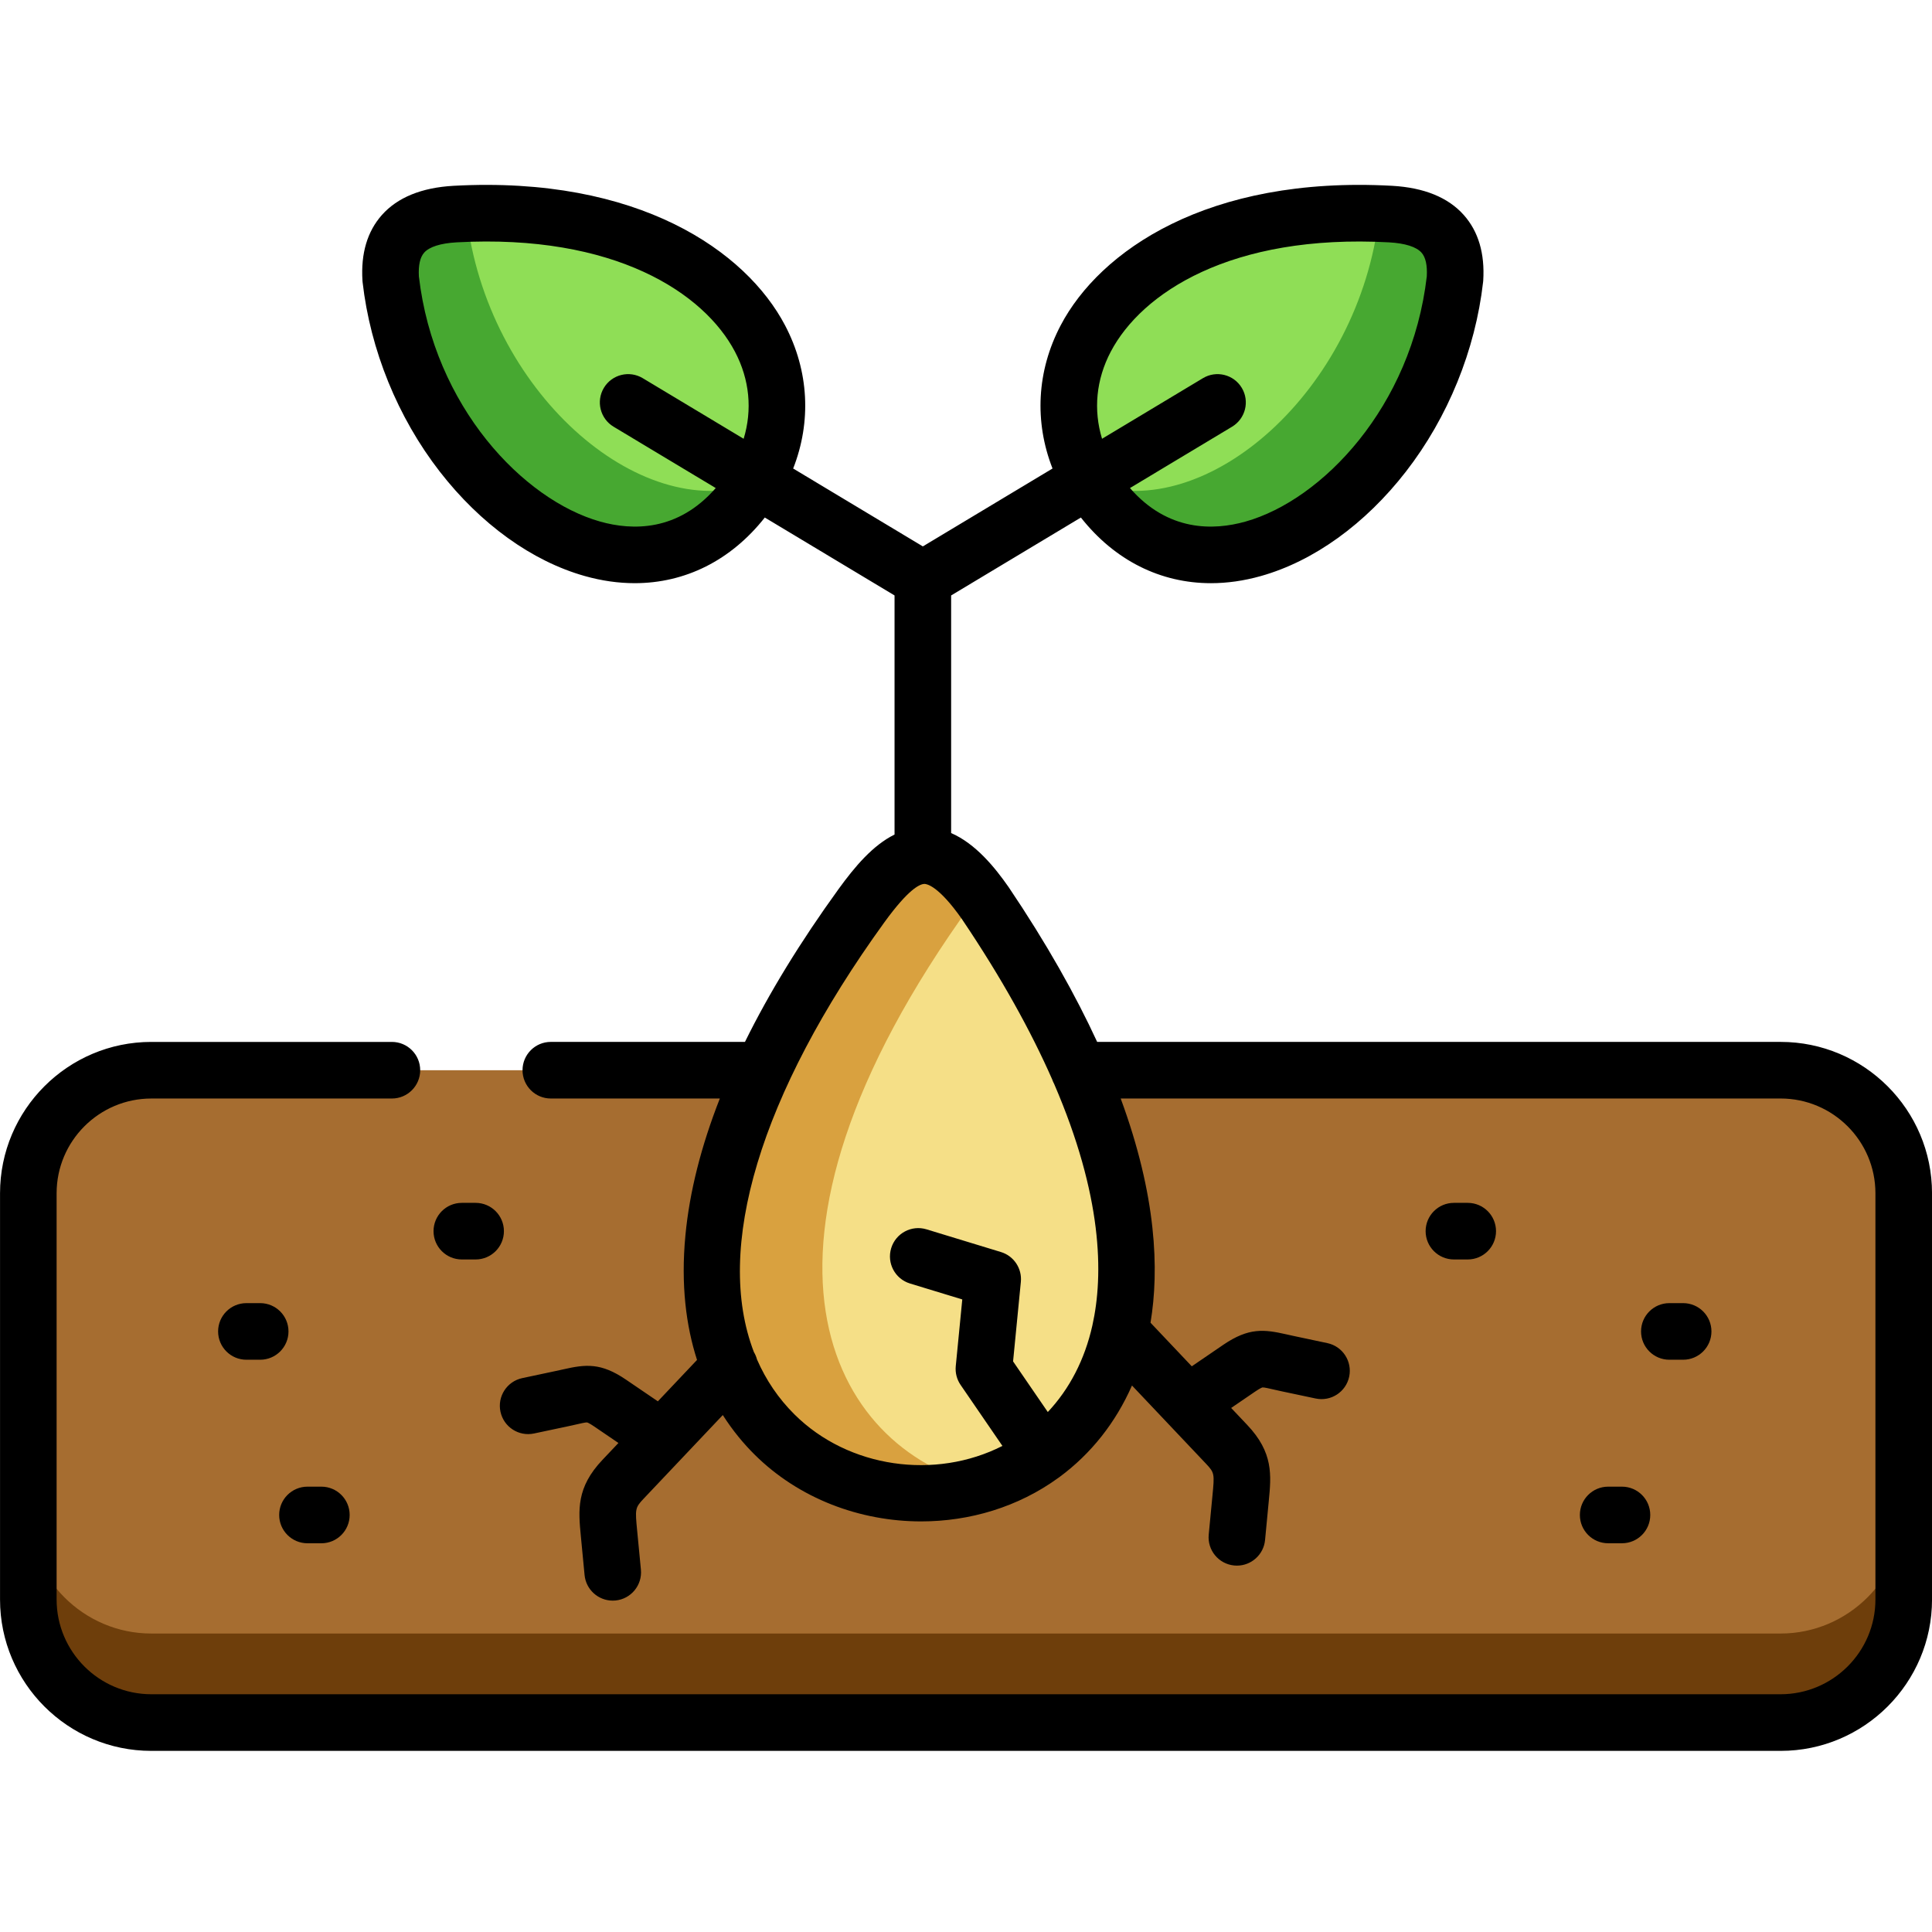
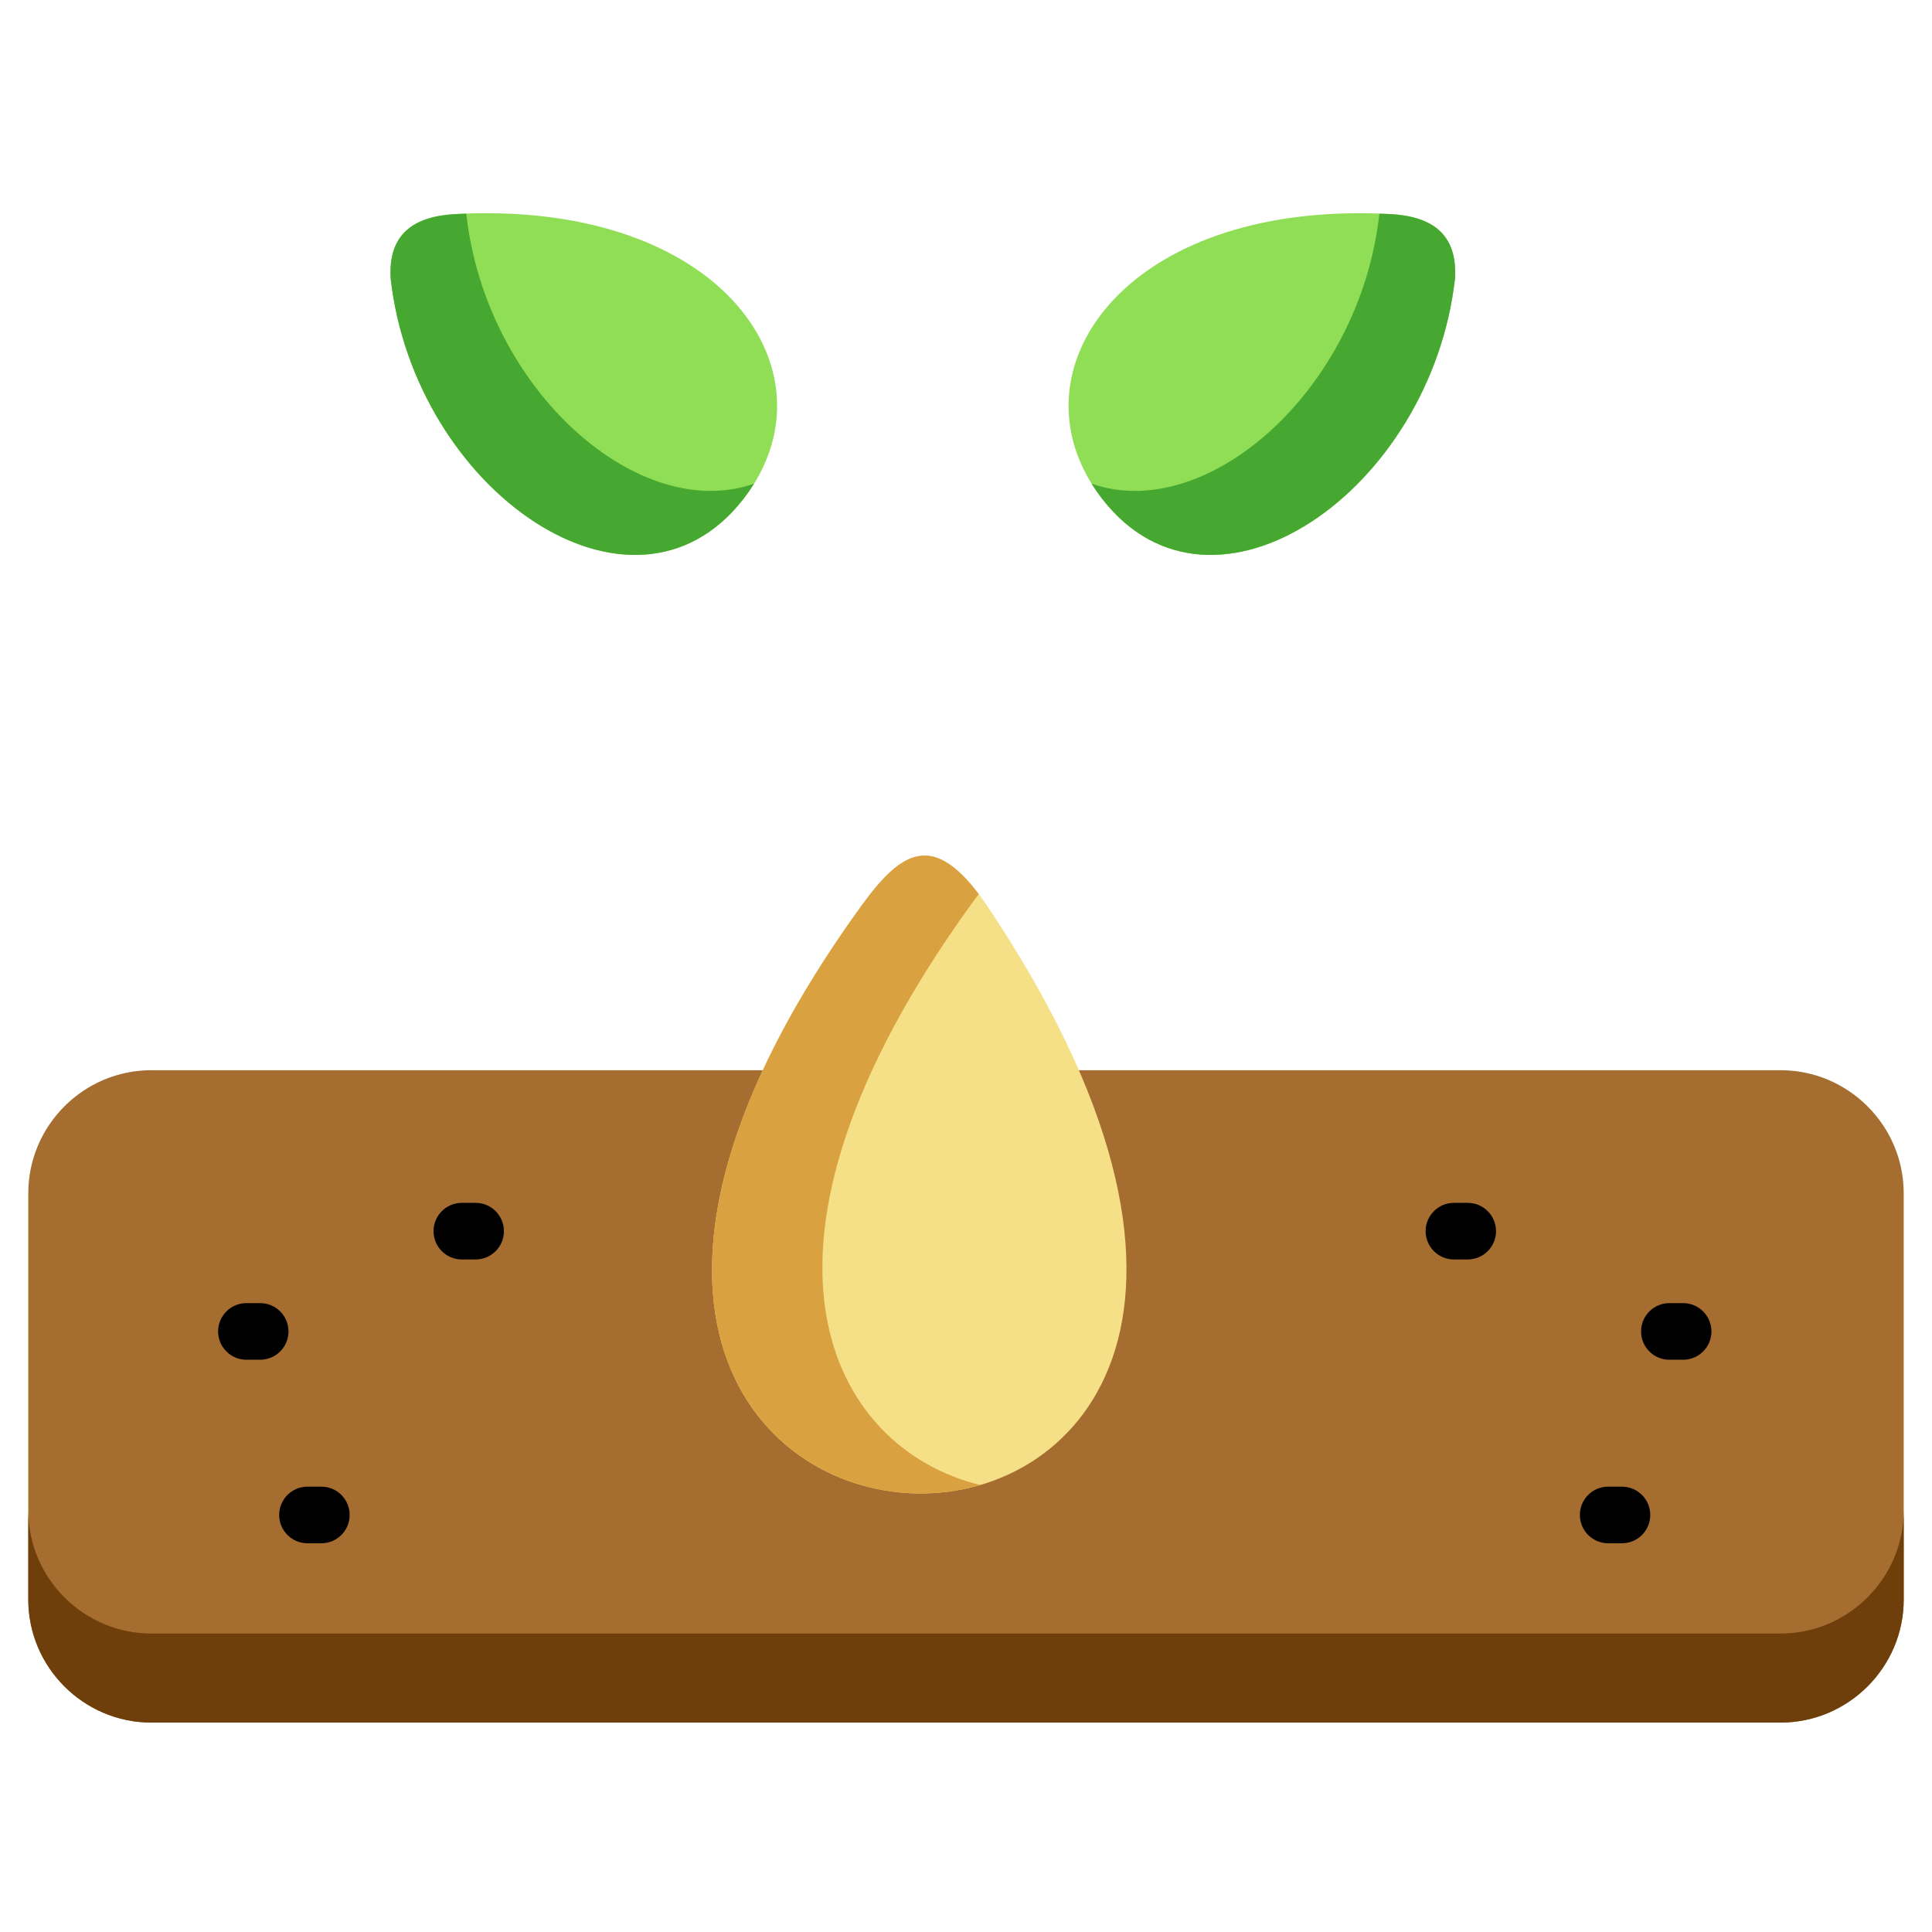
<svg xmlns="http://www.w3.org/2000/svg" height="512pt" viewBox="0 -48 512 511" width="512pt">
  <g fill-rule="evenodd">
    <path d="m40.098 235.117c-17.945 0-32.602 14.66-32.602 32.613v107.656c0 17.949 14.656 32.613 32.602 32.613h431.777c17.941 0 32.629-14.664 32.629-32.613v-107.656c0-17.953-14.688-32.613-32.629-32.613-248.316 0-196.672 0-431.777 0zm0 0" fill="#a66d30" />
    <path d="m103.535 25.391c6.406 56.238 64.094 96.086 93.434 58.395l.141-.168c1.277-1.645 2.41-3.32 3.375-5.02 18.934-32.473-12.305-74.051-79.883-70.363-11.055.625-17.801 5.332-17.066 17.156zm0 0" fill="#8fde56" />
    <path d="m103.535 25.391c6.406 56.238 64.094 96.086 93.434 58.395l.141-.168c.992-1.305 1.898-2.609 2.723-3.941-30.418 10.691-70.926-24.648-76.227-71.242 0-.113 0-.227-.027-.312-.965.027-1.984.086-2.977.113-11.055.625-17.801 5.332-17.066 17.156zm0 0" fill="#47a831" />
    <path d="m228.289 191.527c-147.684 204.137 175.809 211.422 32.828-.684-13.324-19.055-21.77-14.574-32.828.684zm0 0" fill="#f5df87" />
    <path d="m259.387 188.434c-12.332-16.25-20.523-11.512-31.098 3.094-83.254 115.055-16.777 167.609 31.469 153.512-39.32-9.555-69.141-61.652-2.211-154.137.621-.852 1.219-1.672 1.84-2.469zm0 0" fill="#d9a13f" />
    <path d="m385.586 25.391c-6.406 56.238-64.062 96.086-93.43 58.395l-.141-.168c-1.277-1.645-2.383-3.32-3.375-5.02-18.938-32.473 12.301-74.051 79.883-70.363 11.055.625 17.801 5.332 17.062 17.156zm0 0" fill="#8fde56" />
    <path d="m385.586 25.391c-6.406 56.238-64.062 96.086-93.43 58.395l-.141-.168c-.992-1.305-1.902-2.609-2.723-3.941 30.418 10.691 70.926-24.648 76.223-71.242 0-.113 0-.227.031-.312.961.027 1.98.086 2.973.113 11.059.625 17.805 5.332 17.066 17.156zm0 0" fill="#47a831" />
    <path d="m7.496 375.387c0 17.953 14.656 32.613 32.602 32.613h431.777c17.941 0 32.629-14.66 32.629-32.613v-23.598c0 17.926-14.688 32.613-32.629 32.613h-431.777c-17.945 0-32.602-14.688-32.602-32.613zm0 0" fill="#6e3e0b" />
  </g>
  <path d="m81.484 360.484h3.684c4.141 0 7.496-3.359 7.496-7.504 0-4.141-3.355-7.5-7.496-7.5h-3.684c-4.141 0-7.5 3.359-7.5 7.5 0 4.145 3.359 7.504 7.5 7.504zm0 0" />
  <path d="m126.043 285.27c4.141 0 7.5-3.359 7.5-7.5s-3.359-7.5-7.5-7.5h-3.656c-4.141 0-7.496 3.359-7.496 7.5s3.355 7.5 7.496 7.5zm0 0" />
  <path d="m68.953 296.844h-3.656c-4.141 0-7.496 3.355-7.496 7.5 0 4.141 3.355 7.5 7.496 7.5h3.656c4.141 0 7.5-3.359 7.5-7.5 0-4.145-3.359-7.5-7.5-7.5zm0 0" />
  <path d="m426.18 345.48c-4.141 0-7.496 3.359-7.496 7.5 0 4.145 3.355 7.5 7.496 7.5h3.656c4.141 0 7.5-3.355 7.5-7.5 0-4.141-3.359-7.5-7.5-7.5zm0 0" />
  <path d="m388.961 285.27c4.141 0 7.5-3.359 7.5-7.5s-3.359-7.5-7.5-7.5h-3.656c-4.141 0-7.5 3.359-7.5 7.5s3.359 7.5 7.5 7.5zm0 0" />
  <path d="m442.395 311.844h3.656c4.141 0 7.5-3.359 7.5-7.5s-3.359-7.5-7.5-7.5h-3.656c-4.141 0-7.5 3.359-7.5 7.5s3.359 7.5 7.5 7.5zm0 0" />
-   <path d="m471.875 227.613h-181.117c-5.727-12.406-13.363-26.039-23.426-40.965-.023-.031-.047-.066-.07-.102-3.551-5.078-8.641-11.422-15.203-14.281v-62.965l34.387-20.652c8.984 11.391 21.105 17.402 34.473 17.402 4.301 0 8.73-.625 13.223-1.891 14-3.938 27.656-13.777 38.453-27.695 11.129-14.344 18.387-32.184 20.441-50.227.016-.125.027-.254.035-.379.445-7.18-1.281-13.02-5.141-17.367-4.141-4.664-10.527-7.27-19-7.75-49.012-2.688-77.52 17.34-87.836 36.969-6.371 12.121-7.004 25.598-2.164 37.949l-34.367 20.645-34.367-20.641c4.848-12.348 4.219-25.82-2.148-37.941-10.312-19.633-38.809-39.66-87.867-36.98-8.461.477-14.848 3.086-18.988 7.75-3.855 4.348-5.586 10.188-5.137 17.363.008.129.016.258.031.383 2.055 18.043 9.316 35.879 20.441 50.223 10.801 13.922 24.457 23.758 38.457 27.699 4.492 1.266 8.918 1.887 13.219 1.887 13.367 0 25.492-6.012 34.477-17.398l34.383 20.652v63.363c-5.762 2.844-10.516 8.488-14.848 14.465-10.125 13.996-18.395 27.512-24.793 40.484h-51.449c-4.145 0-7.5 3.359-7.5 7.5 0 4.145 3.355 7.504 7.5 7.504h44.789c-4.973 12.668-8.027 24.766-9.117 36.215-1.262 13.234.199 24.148 3.074 33.066l-10.379 10.969-8.406-5.719c-6.691-4.574-10.746-4.098-16.633-2.762-.59.133-1.23.277-1.938.426l-8.957 1.902c-4.051.859-6.641 4.84-5.781 8.895.859 4.051 4.84 6.641 8.891 5.781l8.953-1.898c.777-.168 1.484-.324 2.141-.473 1.152-.262 2.578-.602 2.961-.562.02.004.5.121 1.914 1.086l6.406 4.363-4.223 4.461c-6.98 7.352-6.402 13.34-5.734 20.27l.984 10.262c.375 3.879 3.637 6.781 7.457 6.781.238 0 .48-.008.727-.031 4.121-.398 7.141-4.062 6.746-8.184l-.988-10.266c-.555-5.762-.586-6.105 1.688-8.508l21-22.188c2.68 4.207 5.602 7.672 8.422 10.473 11.781 11.699 27.961 17.711 44.145 17.711 12.863 0 25.73-3.805 36.391-11.566.004-.004.012-.004.016-.008.012-.008.023-.02.035-.027.055-.043.117-.078.172-.121 8.438-6.219 14.953-14.488 19.258-24.293l19.641 20.754c2.27 2.387 2.234 2.73 1.68 8.473l-.984 10.293c-.395 4.125 2.629 7.785 6.75 8.18.242.023.484.035.723.035 3.82 0 7.086-2.906 7.457-6.785l.98-10.277c.672-6.918 1.25-12.898-5.723-20.242l-4.242-4.48 6.406-4.375c1.402-.953 1.883-1.062 1.887-1.062.391-.055 1.832.293 2.988.555.656.148 1.367.312 2.145.477l8.961 1.898c4.051.863 8.031-1.727 8.891-5.781.855-4.055-1.73-8.035-5.781-8.895l-8.961-1.902c-.707-.148-1.348-.293-1.941-.43-5.871-1.328-9.918-1.809-16.621 2.738l-8.41 5.742-10.938-11.555c2.332-13.988 1.617-33.598-7.902-59.418h174.883c13.859 0 25.129 11.266 25.129 25.113v107.652c0 13.848-11.273 25.113-25.129 25.113h-431.773c-13.84 0-25.102-11.266-25.102-25.113v-107.648c0-13.848 11.262-25.113 25.102-25.113h63.75c4.141 0 7.5-3.359 7.5-7.5 0-4.141-3.359-7.5-7.5-7.5h-63.75c-22.109-.004-40.098 17.992-40.098 40.113v107.656c0 22.121 17.988 40.113 40.098 40.113h431.777c22.125 0 40.125-17.992 40.125-40.113v-107.656c0-22.121-18-40.117-40.125-40.117zm-177.508-182.922c8.152-15.504 31.797-31.258 73.734-28.965 4.266.238 7.246 1.184 8.617 2.73 1.086 1.223 1.555 3.34 1.395 6.285-4.016 34.555-27.723 59.262-48.035 64.98-8.508 2.398-20.559 2.68-30.629-8.883l27.066-16.258c3.551-2.133 4.703-6.742 2.57-10.293-2.133-3.551-6.738-4.699-10.289-2.57l-26.742 16.062c-2.32-7.645-1.594-15.648 2.312-23.09zm-135.32 45.031c-20.312-5.719-44.02-30.426-48.039-64.98-.16-2.949.312-5.062 1.398-6.285 1.371-1.551 4.352-2.492 8.605-2.734 41.957-2.285 65.613 13.469 73.762 28.98 3.906 7.438 4.629 15.441 2.301 23.078l-26.75-16.066c-3.551-2.129-8.156-.98-10.289 2.57-2.129 3.555-.98 8.16 2.57 10.297l27.07 16.258c-10.07 11.559-22.121 11.277-30.629 8.883zm118.629 235.977-9.199-13.418 2.059-21.074c.348-3.559-1.859-6.867-5.277-7.906l-19.73-6.016c-3.961-1.203-8.148 1.031-9.355 4.992-1.207 3.965 1.023 8.156 4.984 9.363l13.855 4.223-1.727 17.68c-.172 1.754.281 3.516 1.281 4.973l11.086 16.168c-17.77 9.035-40.75 5.918-55.113-8.352-4.266-4.234-7.555-9.125-9.93-14.566-.176-.676-.449-1.332-.816-1.945-10.547-27.359 1.492-68.176 34.566-113.891 6.414-8.848 9.418-10.18 10.648-10.18h.012c.566.004 3.707.477 9.918 9.348 10.641 15.781 18.363 29.875 23.883 42.422.145.422.32.828.531 1.215 12.824 29.688 13.148 50.523 10.137 64.023 0 .008-.004.012-.004.02-2.02 9.027-6.059 16.82-11.809 22.922zm0 0" />
</svg>